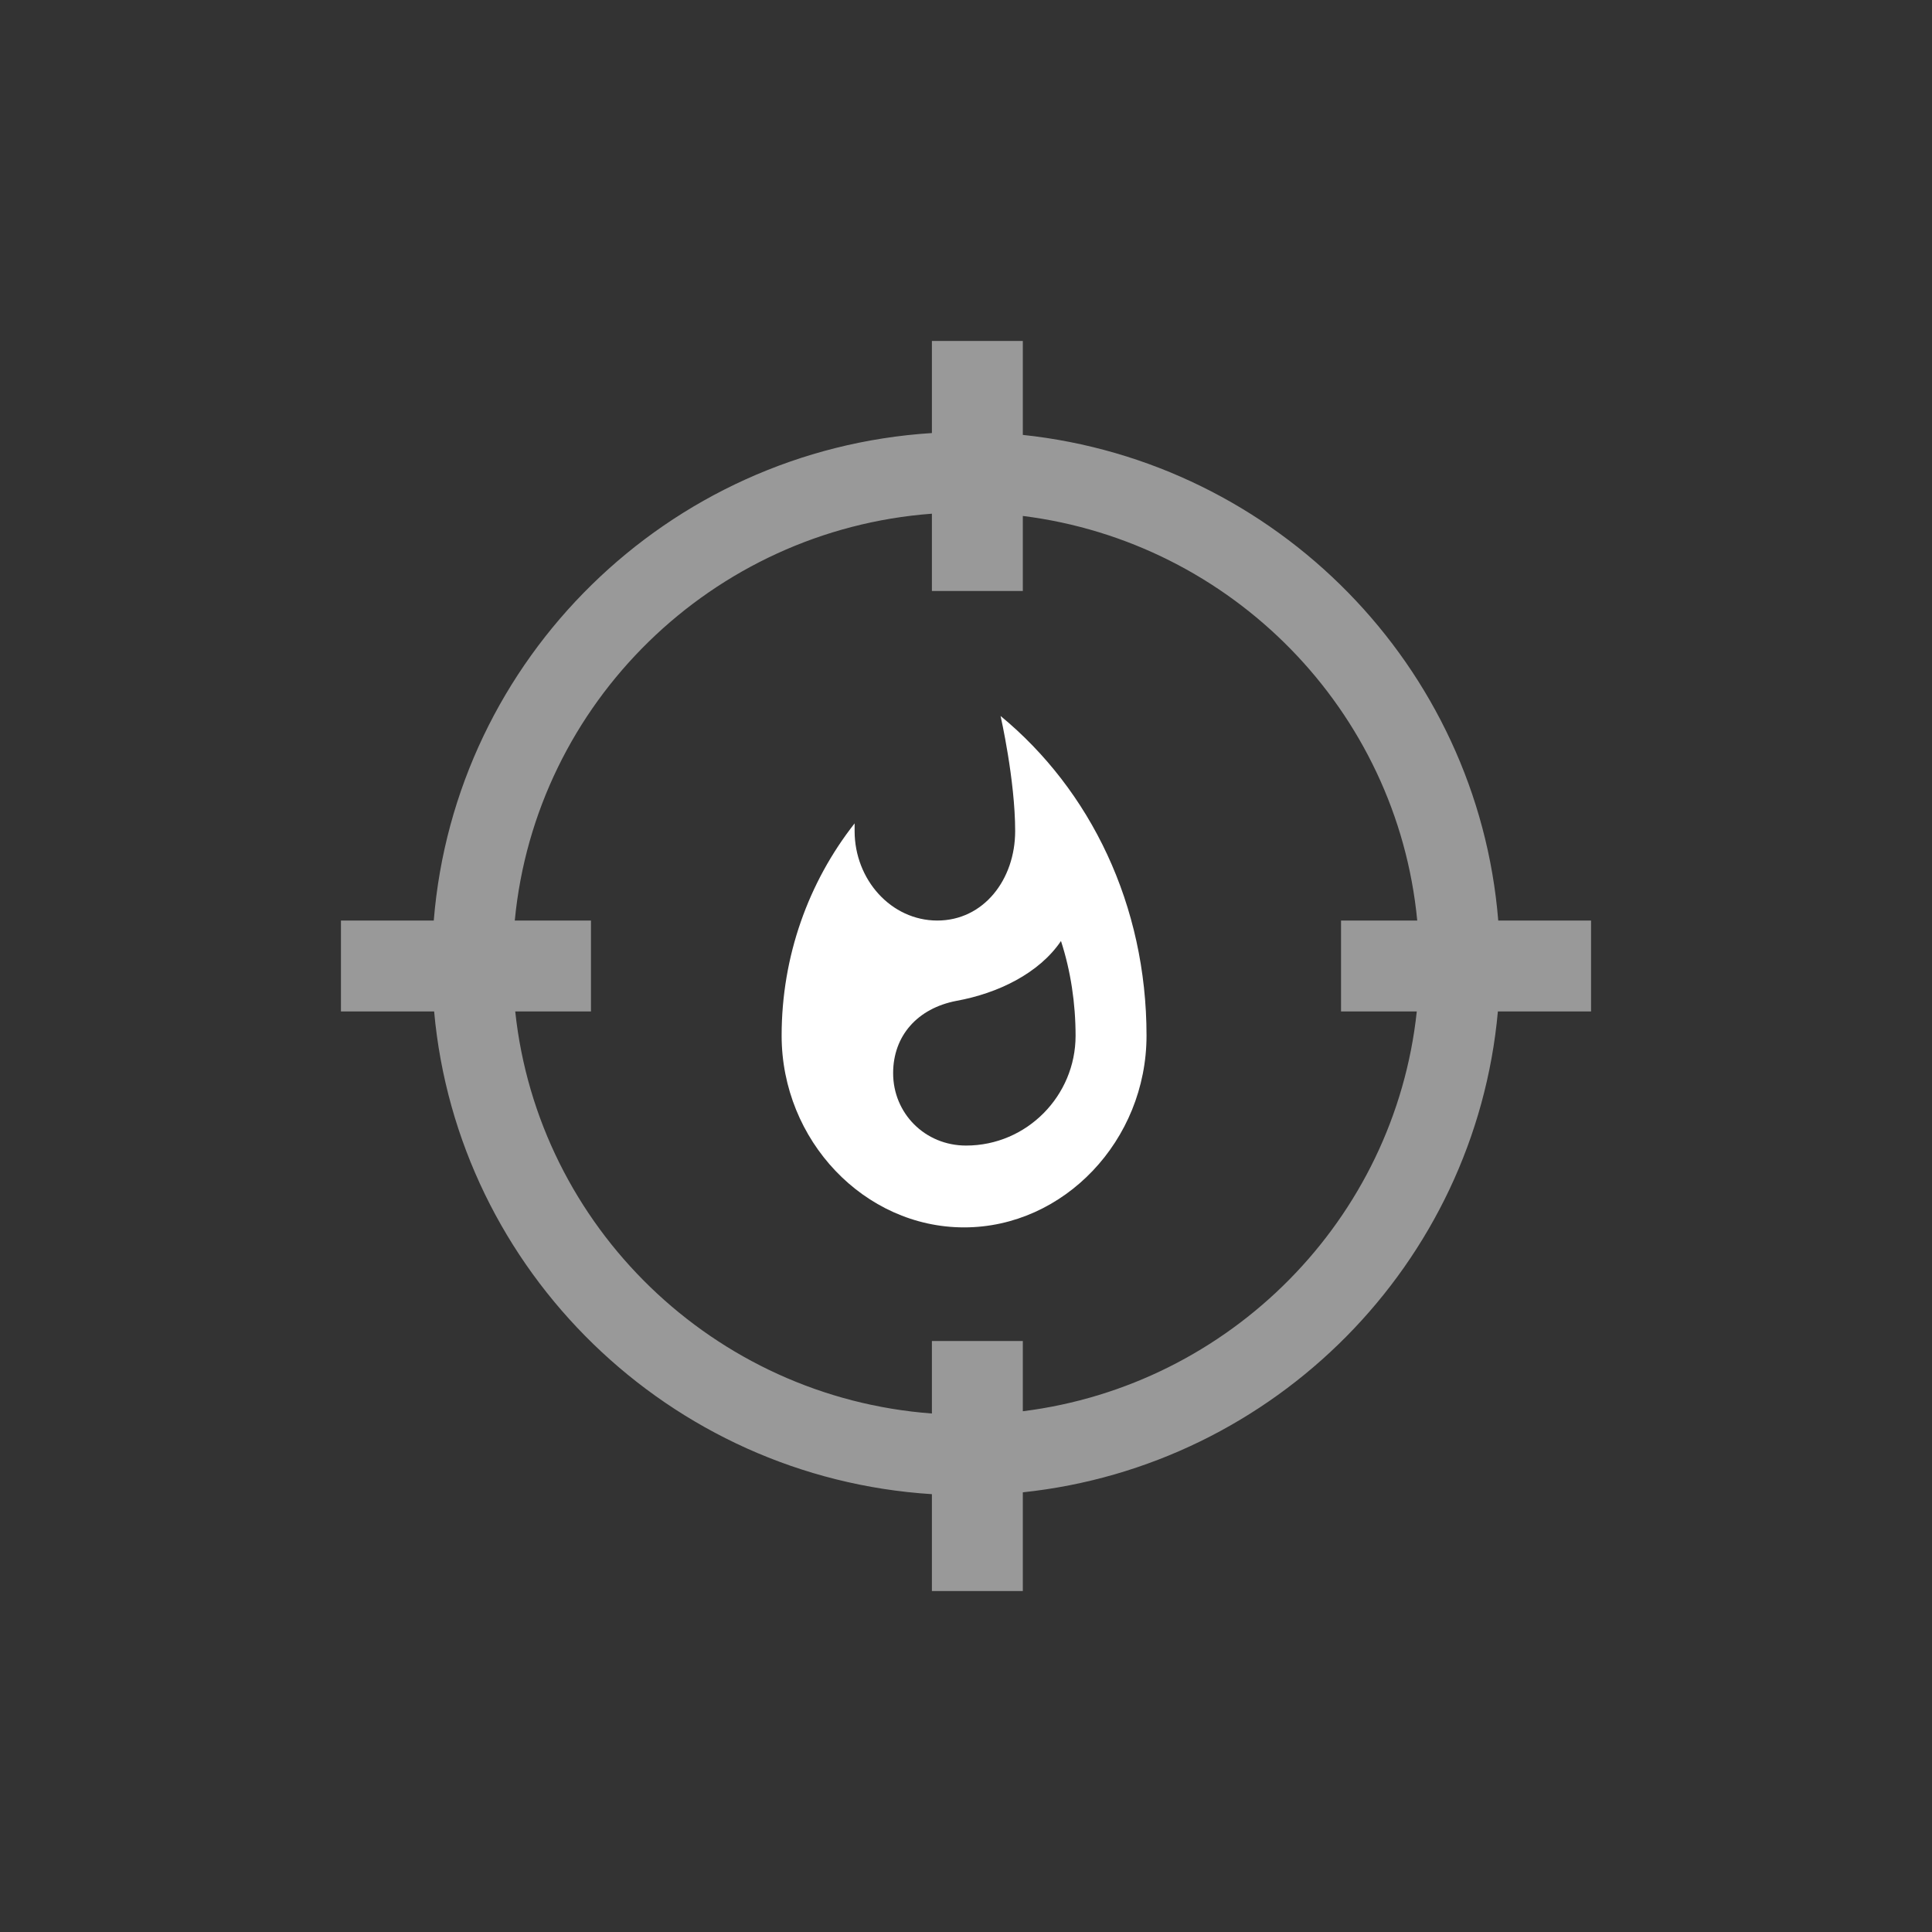
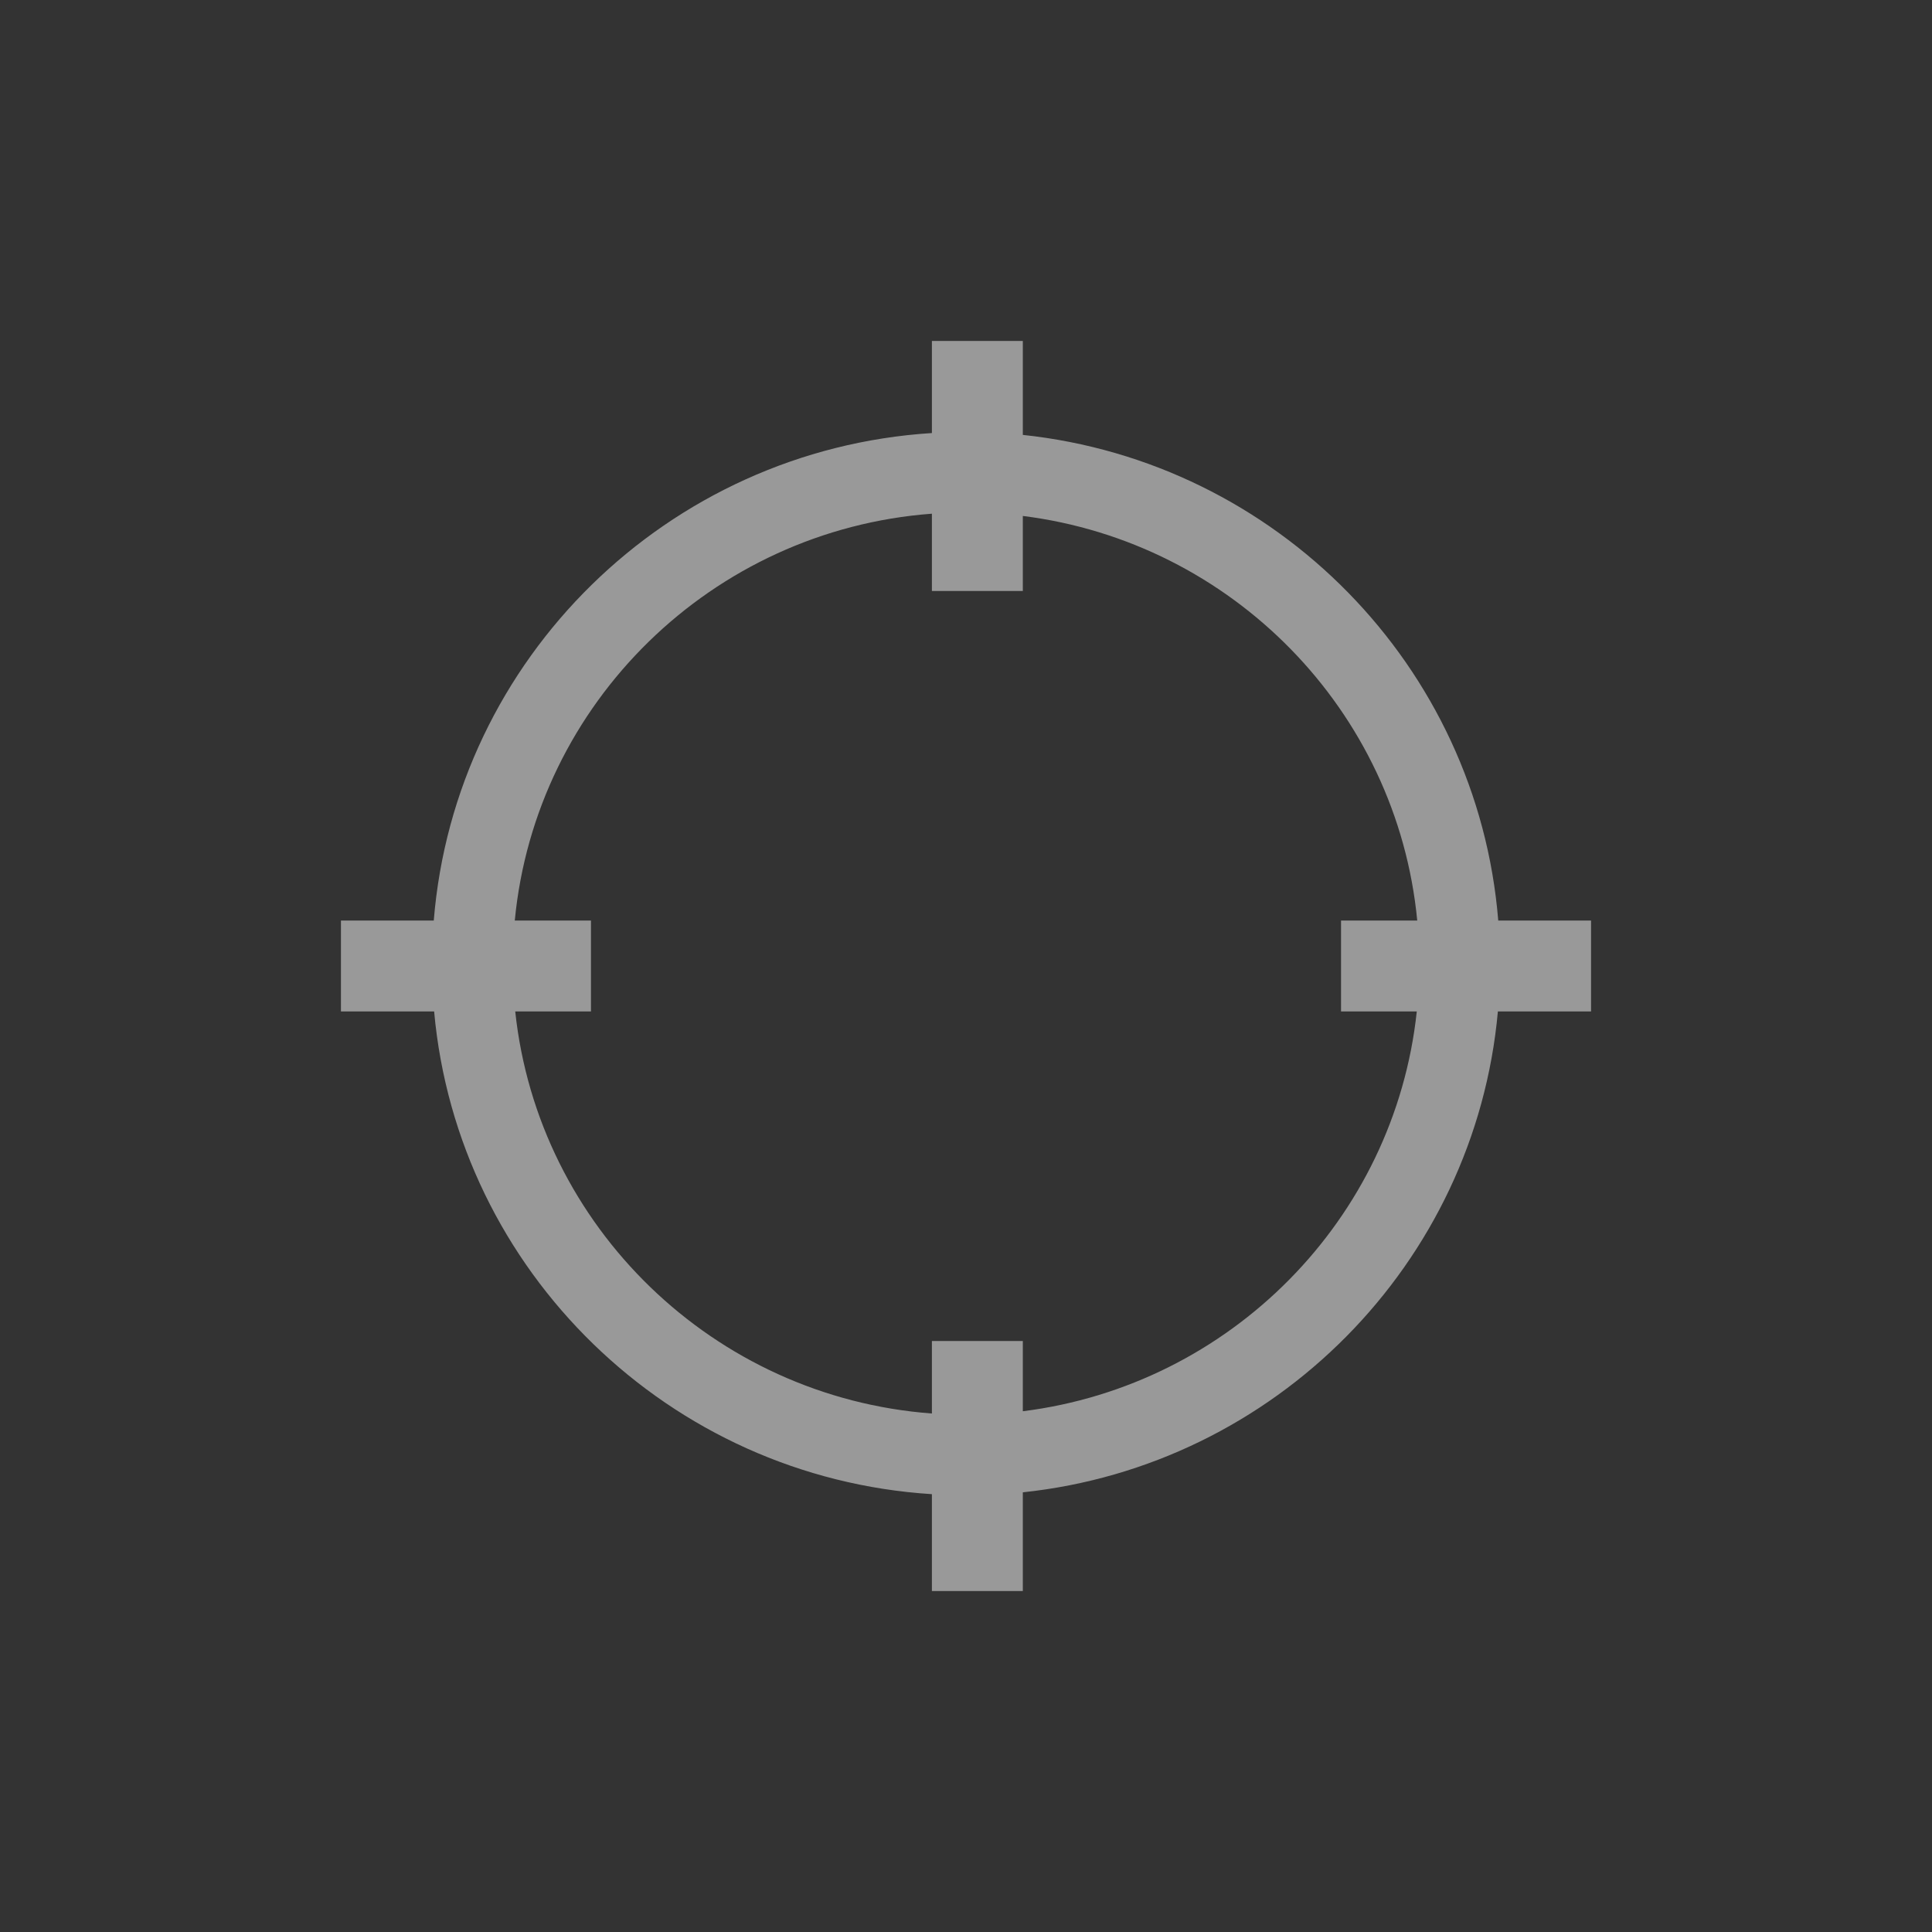
<svg xmlns="http://www.w3.org/2000/svg" width="170px" height="170px" viewBox="0 0 170 170" version="1.1">
  <rect x="0" y="0" width="170" height="170" fill="#333333" stroke="none" />
  <title>Service/influencers</title>
  <desc>Created with Sketch.</desc>
  <g id="Service/influencers" stroke="none" stroke-width="1" fill="none" fill-rule="evenodd">
-     <path d="M88.042,63 C88.042,63 89.326,68.625 89.326,73.125 C89.326,77.4 86.544,81 82.476,81 C78.409,81 75.199,77.4 75.199,73.125 L75.199,72.45 C71.132,77.625 68.777,84.15 68.777,91.125 C68.777,100.35 76.055,108 84.831,108 C93.607,108 100.885,100.35 100.885,91.125 C100.885,79.65 95.962,69.525 88.042,63 Z M85.009,100.8 C81.371,100.8 78.588,97.946 78.588,94.434 C78.588,91.141 80.728,88.727 84.153,88.068 C87.792,87.41 91.431,85.654 93.358,82.8 C94.214,85.434 94.642,88.288 94.642,91.141 C94.642,96.41 90.361,100.8 85.009,100.8 Z" id="Shape" fill="#FFFFFF" fill-rule="nonzero" />
    <path d="M124.665,89 C122.72,107.283 108.261,121.894 90,124.178 L90,118 L82,118 L82,124.377 C62.804,122.948 47.351,107.946 45.336,89 L52,89 L52,81 L45.296,81 C47.125,61.855 62.663,46.641 82,45.201 L82,52 L90,52 L90,45.4 C108.401,47.703 122.939,62.521 124.705,81 L118,81 L118,89 L124.665,89 Z M131.833,81 C130.02,58.615 112.326,40.629 90,38.268 L90,30 L82,30 L82,38.105 C58.741,39.572 40.034,57.951 38.168,81 L30,81 L30,89 L38.2,89 C40.258,111.852 58.882,130.016 82,131.474 L82,140 L90,140 L90,131.312 C112.186,128.965 129.802,111.189 131.801,89 L140,89 L140,81 L131.833,81 Z" id="Fill-1" fill="#FFFFFF" opacity="0.5" />
  </g>
</svg>